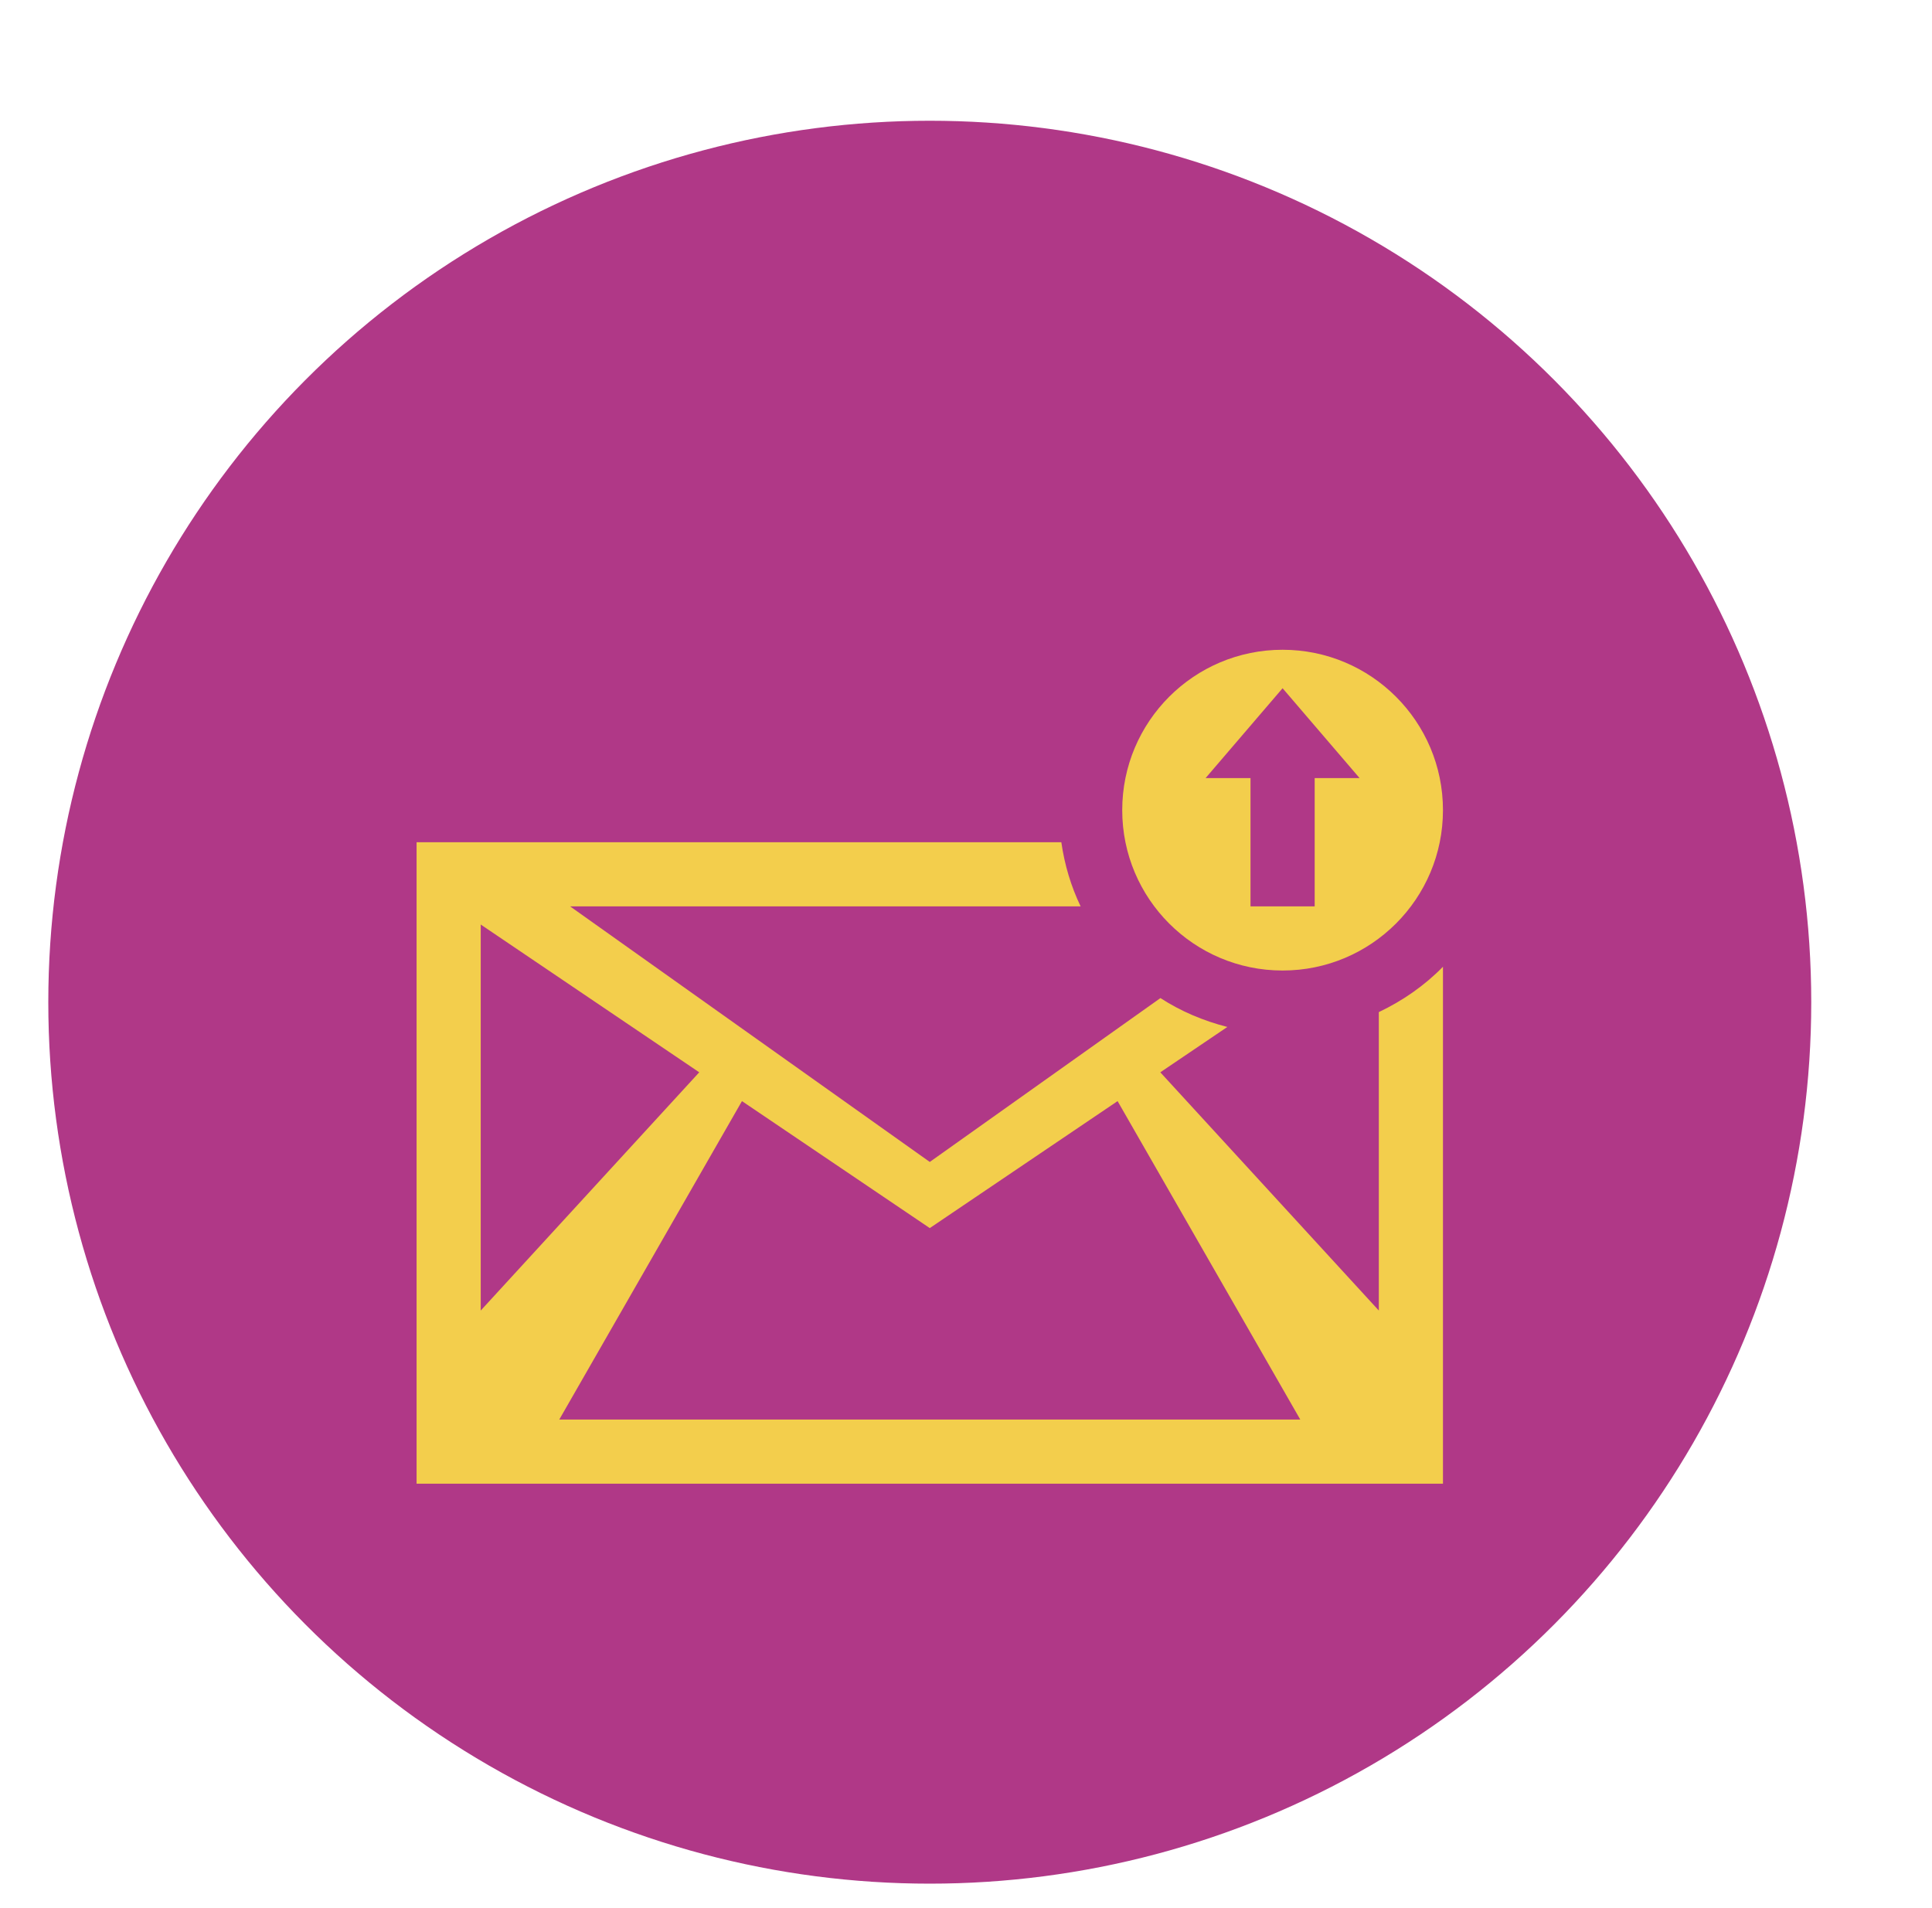
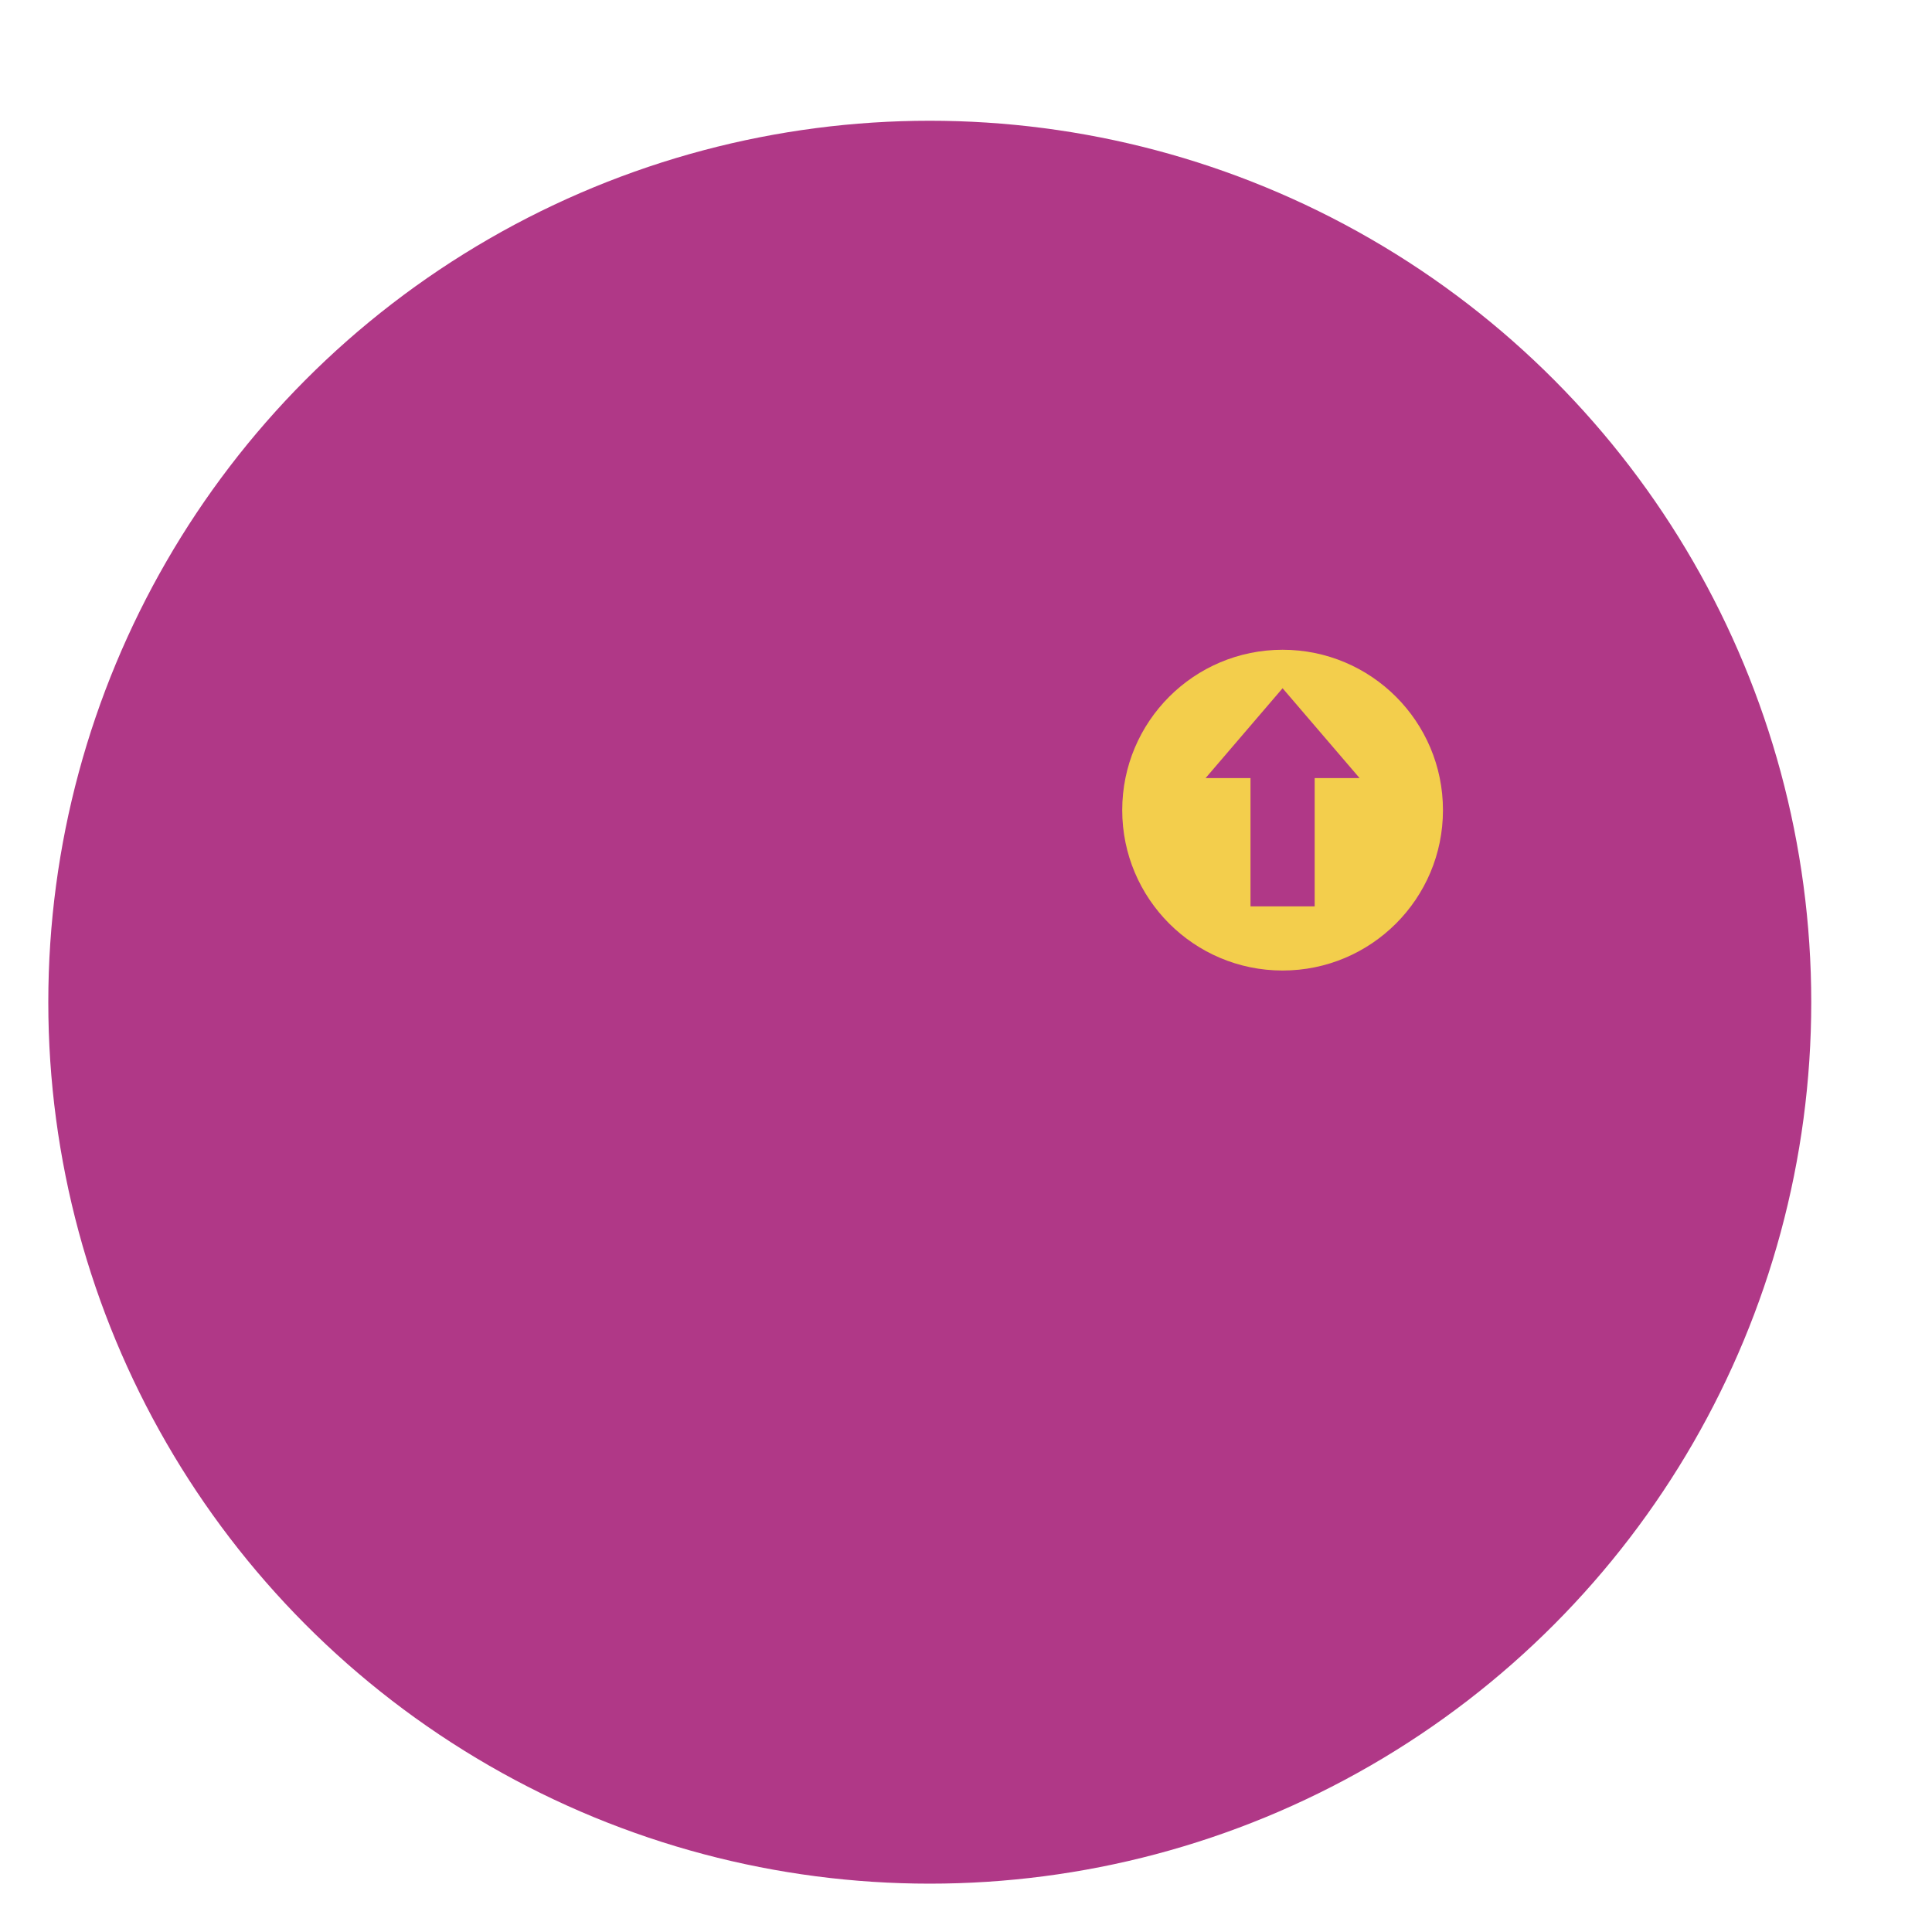
<svg xmlns="http://www.w3.org/2000/svg" width="80" height="79" viewBox="0 0 80 79" fill="none">
  <g clip-path="url(#clip0_205_8)">
    <g filter="url(#filter0_d_205_8)">
      <rect x="17.25" y="27.088" width="42.5" height="26.35" fill="#E7DDDD" />
      <circle cx="38.5" cy="37.5" r="36.5" fill="#B03887" />
      <g filter="url(#filter1_d_205_8)">
-         <path d="M57.094 33.91V46.268L48.046 36.403L50.822 34.525C49.828 34.271 48.889 33.874 48.051 33.329L38.5 40.115L23.605 29.531H38.5H44.746C44.349 28.704 44.082 27.814 43.947 26.875H38.5H17.25V53.438H38.5H59.75V32.032C58.99 32.81 58.085 33.438 57.094 33.91ZM19.906 30.284L28.954 36.403L19.906 46.268V30.284ZM38.5 50.781H23.159L30.723 37.596L38.5 42.854L46.277 37.596L53.841 50.781H38.5Z" fill="#F3CE4C" />
-       </g>
+         </g>
      <g filter="url(#filter2_d_205_8)">
        <path d="M53.109 32.188C56.777 32.188 59.75 29.215 59.75 25.547C59.75 21.879 56.777 18.906 53.109 18.906C49.441 18.906 46.469 21.879 46.469 25.547C46.469 29.215 49.441 32.188 53.109 32.188ZM53.109 20.499L56.297 24.219H54.438V29.531H51.781V24.219H49.921L53.109 20.499Z" fill="#F3CE4C" />
      </g>
    </g>
  </g>
  <defs>
    <filter id="filter0_d_205_8" x="-2" y="1" width="81" height="81" filterUnits="userSpaceOnUse" color-interpolation-filters="sRGB">
      <feFlood flood-opacity="0" result="BackgroundImageFix" />
      <feColorMatrix in="SourceAlpha" type="matrix" values="0 0 0 0 0 0 0 0 0 0 0 0 0 0 0 0 0 0 127 0" result="hardAlpha" />
      <feOffset dy="4" />
      <feGaussianBlur stdDeviation="2" />
      <feComposite in2="hardAlpha" operator="out" />
      <feColorMatrix type="matrix" values="0 0 0 0 0 0 0 0 0 0 0 0 0 0 0 0 0 0 0.25 0" />
      <feBlend mode="normal" in2="BackgroundImageFix" result="effect1_dropShadow_205_8" />
      <feBlend mode="normal" in="SourceGraphic" in2="effect1_dropShadow_205_8" result="shape" />
    </filter>
    <filter id="filter1_d_205_8" x="13.25" y="26.875" width="50.5" height="34.562" filterUnits="userSpaceOnUse" color-interpolation-filters="sRGB">
      <feFlood flood-opacity="0" result="BackgroundImageFix" />
      <feColorMatrix in="SourceAlpha" type="matrix" values="0 0 0 0 0 0 0 0 0 0 0 0 0 0 0 0 0 0 127 0" result="hardAlpha" />
      <feOffset dy="4" />
      <feGaussianBlur stdDeviation="2" />
      <feComposite in2="hardAlpha" operator="out" />
      <feColorMatrix type="matrix" values="0 0 0 0 0 0 0 0 0 0 0 0 0 0 0 0 0 0 0.25 0" />
      <feBlend mode="normal" in2="BackgroundImageFix" result="effect1_dropShadow_205_8" />
      <feBlend mode="normal" in="SourceGraphic" in2="effect1_dropShadow_205_8" result="shape" />
    </filter>
    <filter id="filter2_d_205_8" x="42.469" y="18.906" width="21.281" height="21.281" filterUnits="userSpaceOnUse" color-interpolation-filters="sRGB">
      <feFlood flood-opacity="0" result="BackgroundImageFix" />
      <feColorMatrix in="SourceAlpha" type="matrix" values="0 0 0 0 0 0 0 0 0 0 0 0 0 0 0 0 0 0 127 0" result="hardAlpha" />
      <feOffset dy="4" />
      <feGaussianBlur stdDeviation="2" />
      <feComposite in2="hardAlpha" operator="out" />
      <feColorMatrix type="matrix" values="0 0 0 0 0 0 0 0 0 0 0 0 0 0 0 0 0 0 0.25 0" />
      <feBlend mode="normal" in2="BackgroundImageFix" result="effect1_dropShadow_205_8" />
      <feBlend mode="normal" in="SourceGraphic" in2="effect1_dropShadow_205_8" result="shape" />
    </filter>
    <clipPath id="clip0_205_8">
      <rect width="80" height="79" fill="white" />
    </clipPath>
  </defs>
</svg>